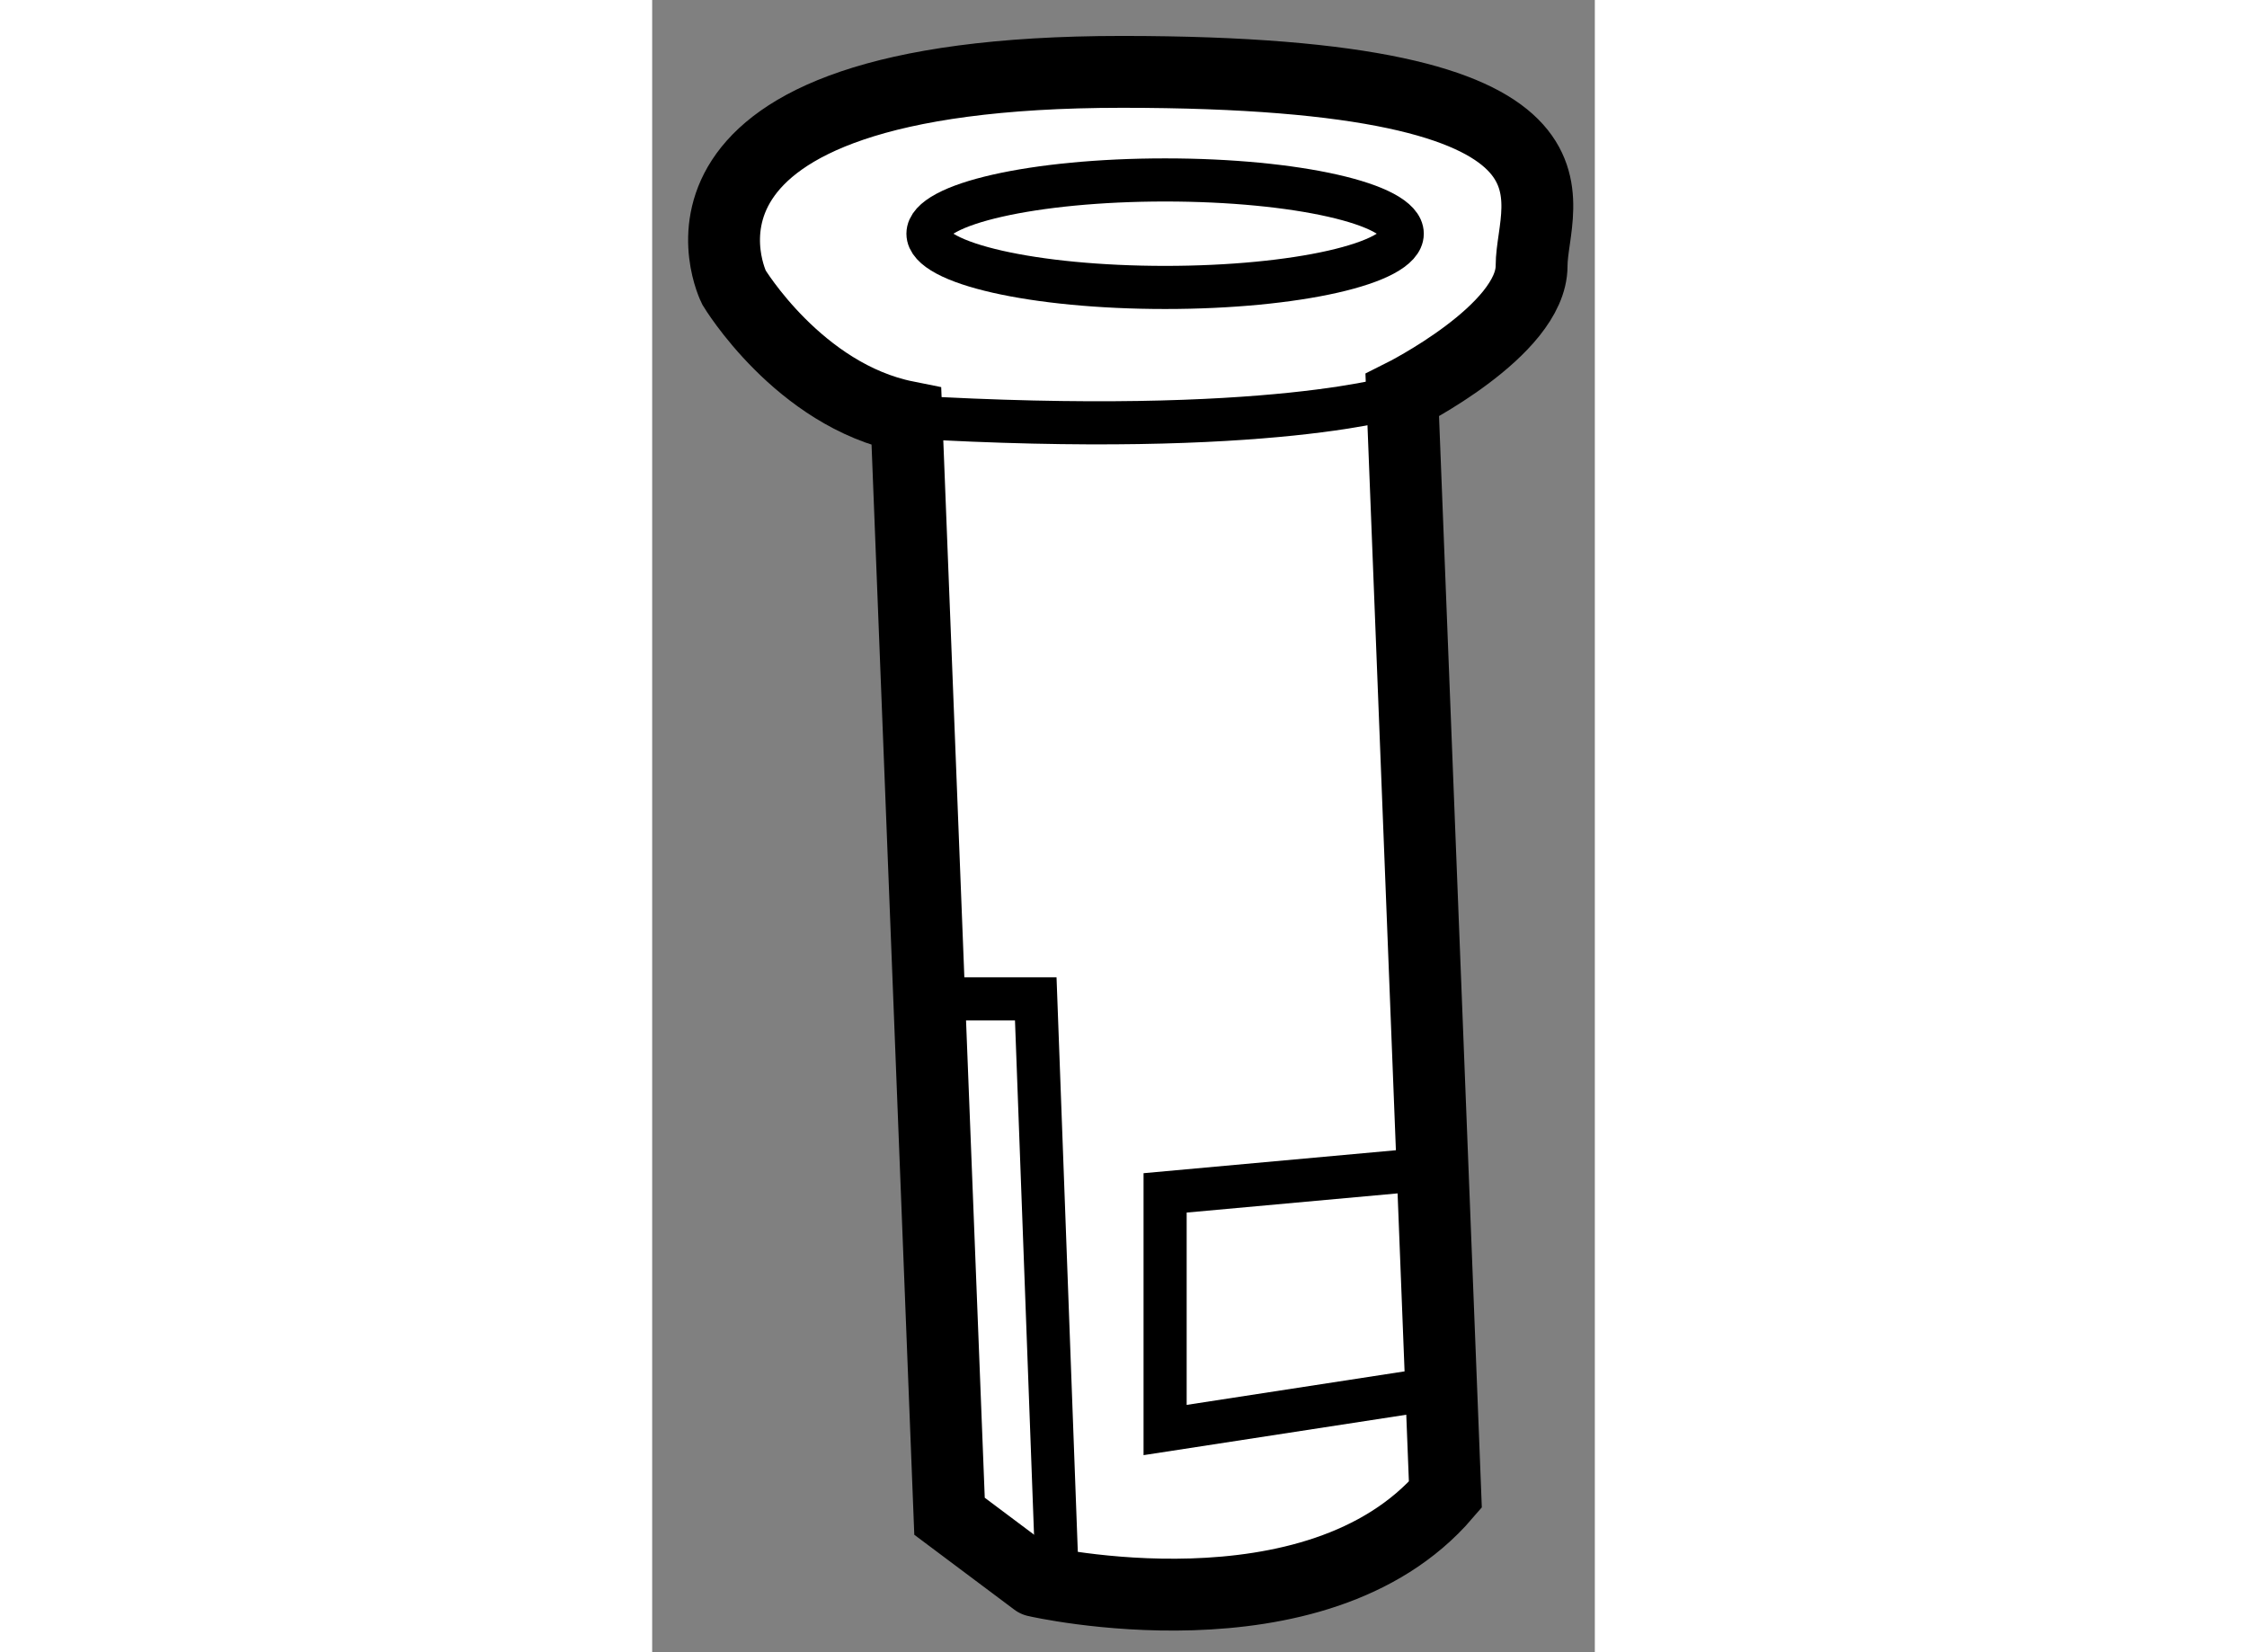
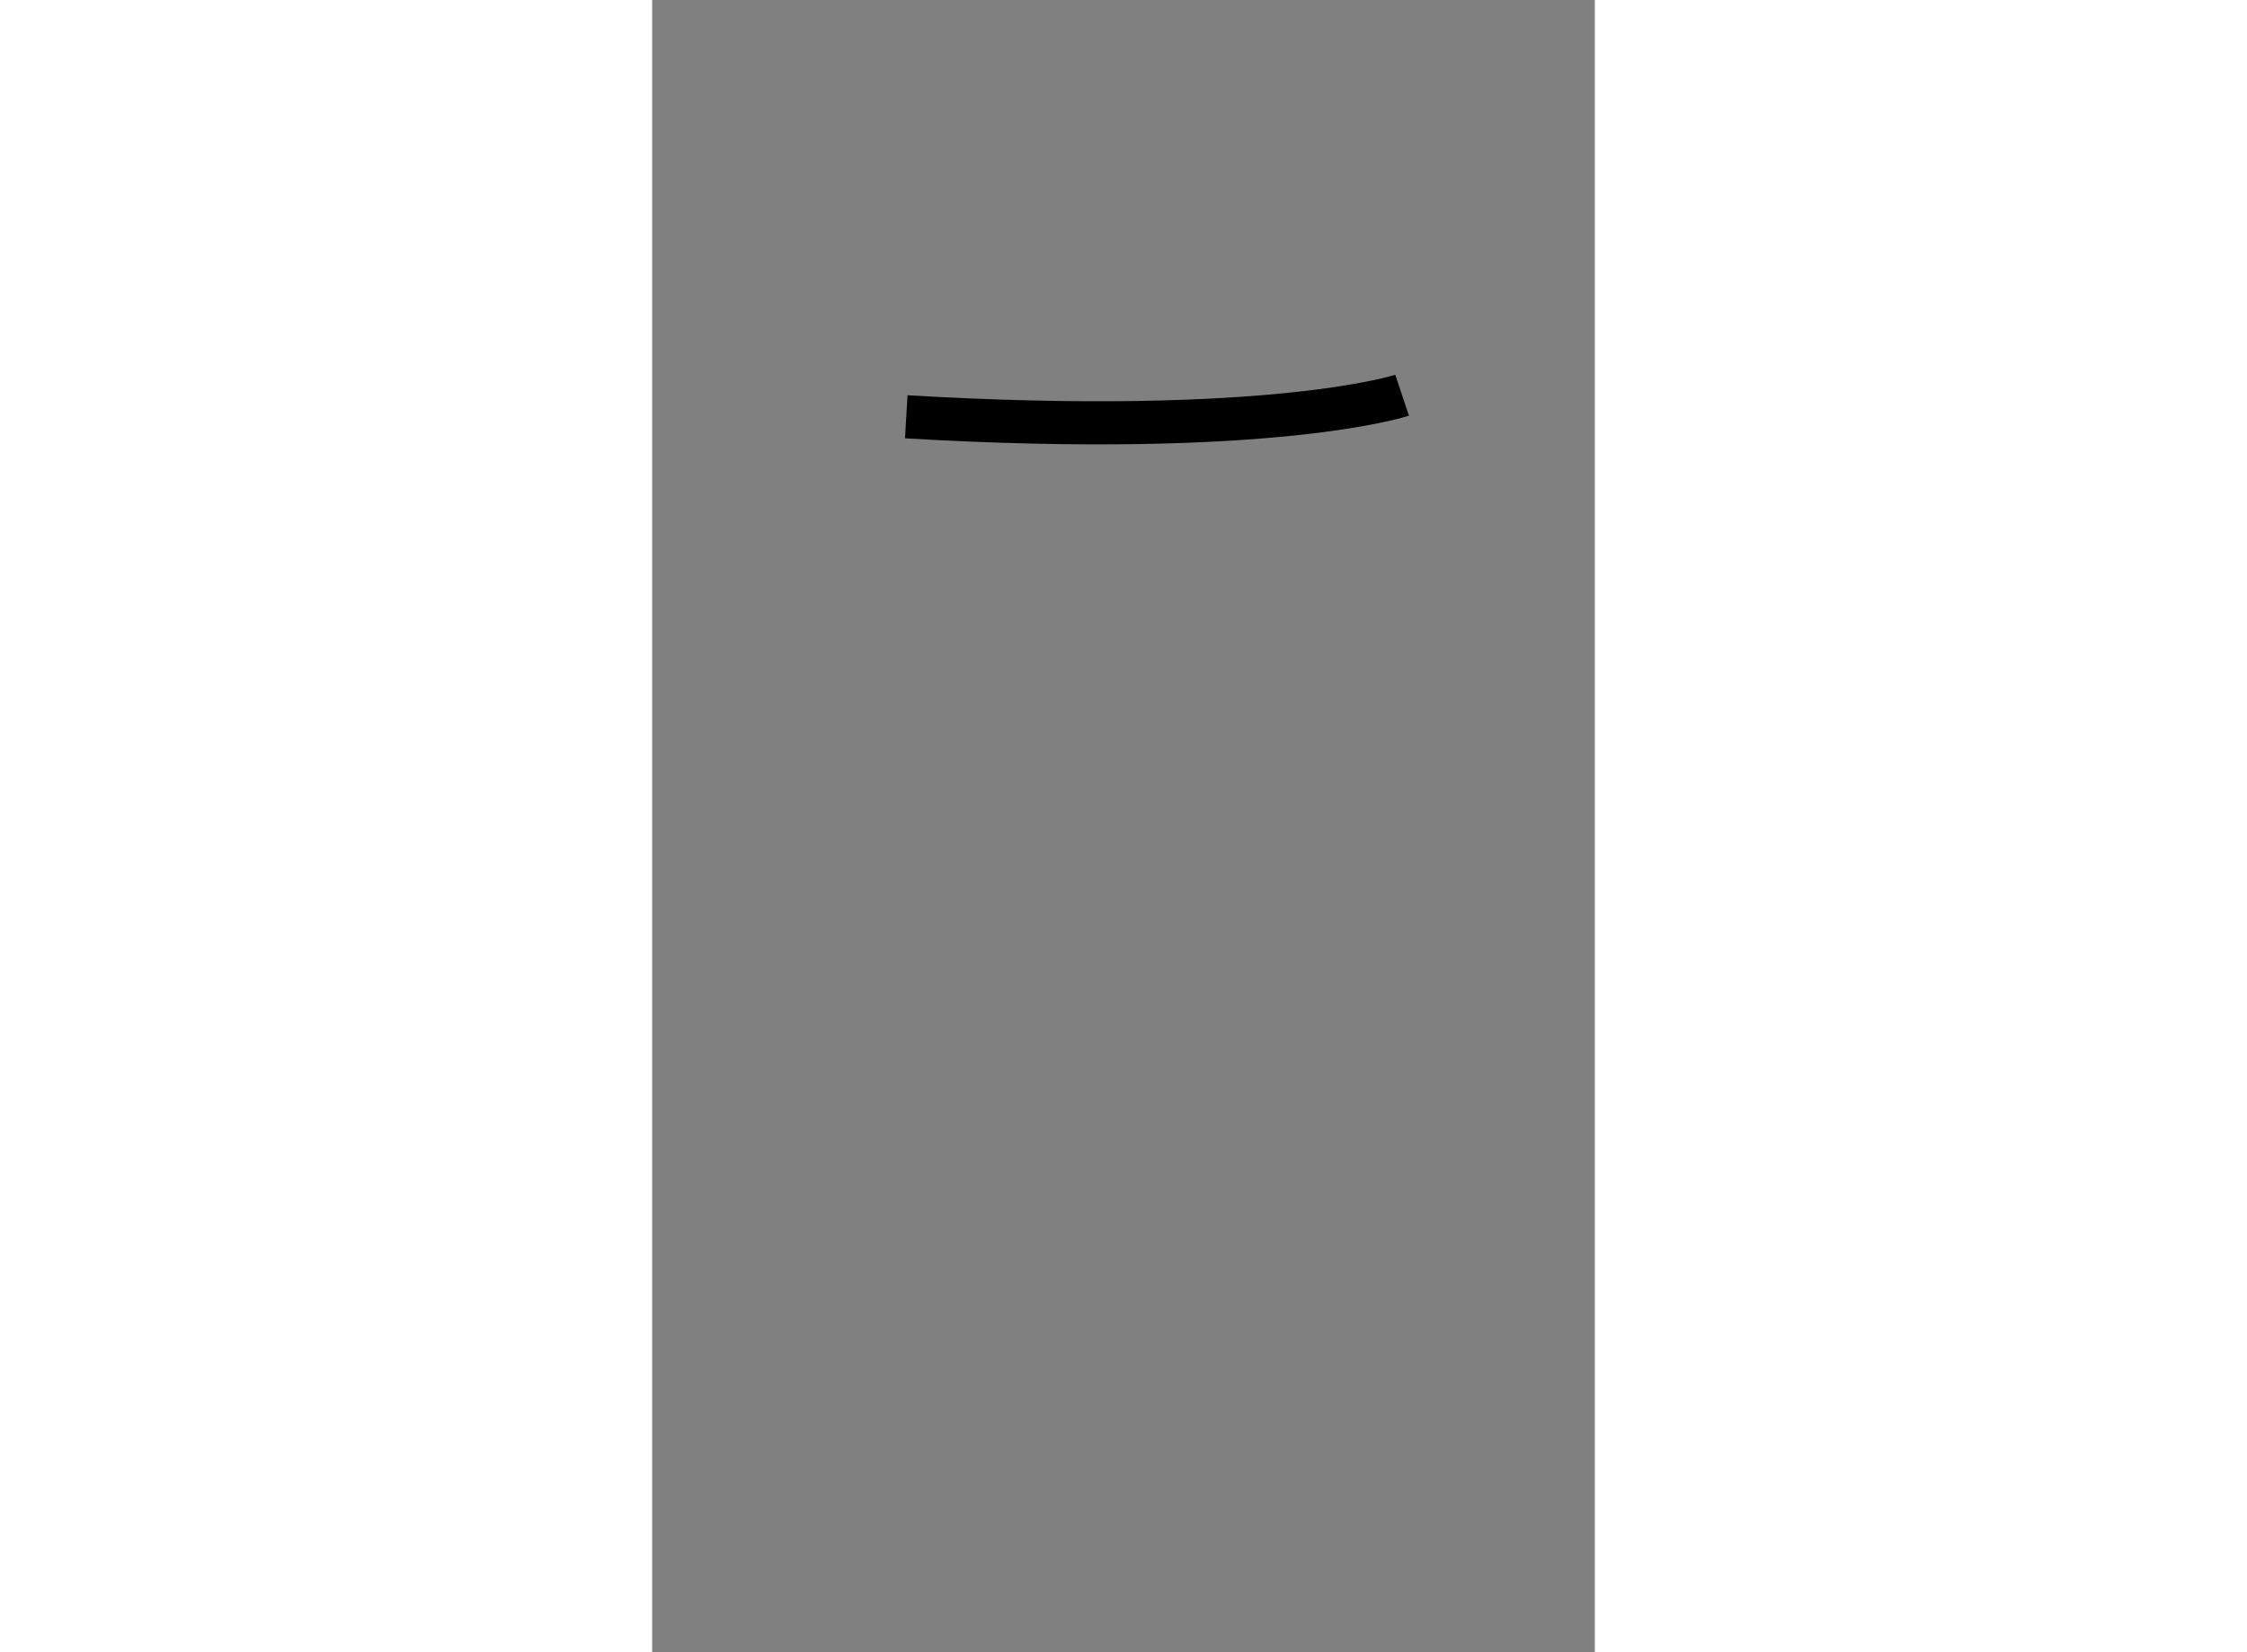
<svg xmlns="http://www.w3.org/2000/svg" version="1.1" x="0px" y="0px" width="244.8px" height="180px" viewBox="60.598 31.1 6.559 11.496" enable-background="new 0 0 244.8 180" xml:space="preserve">
  <rect x="60.598" y="31.1" width="6.559" height="11.496" fill="#808080" stroke="none" />
  <g>
-     <path fill="#FFFFFF" stroke="#000000" stroke-width="0.5" d="M66.117,41.5l-0.3-7.65c0,0,0.9-0.45,0.9-0.9     c0-0.45,0.6-1.35-2.85-1.35s-2.7,1.5-2.7,1.5s0.451,0.75,1.2,0.9l0.3,7.65l0.601,0.45C63.267,42.1,65.217,42.549,66.117,41.5z" />
    <path fill="none" stroke="#000000" stroke-width="0.3" d="M65.816,33.85c0,0-0.899,0.3-3.45,0.15" />
-     <ellipse fill="none" stroke="#000000" stroke-width="0.3" cx="64.167" cy="32.726" rx="1.65" ry="0.374" />
-     <polyline fill="none" stroke="#000000" stroke-width="0.3" points="65.816,39.25 64.167,39.4 64.167,41.05 66.117,40.75   " />
-     <polyline fill="none" stroke="#000000" stroke-width="0.3" points="62.517,38.05 63.267,38.05 63.417,42.1   " />
  </g>
</svg>